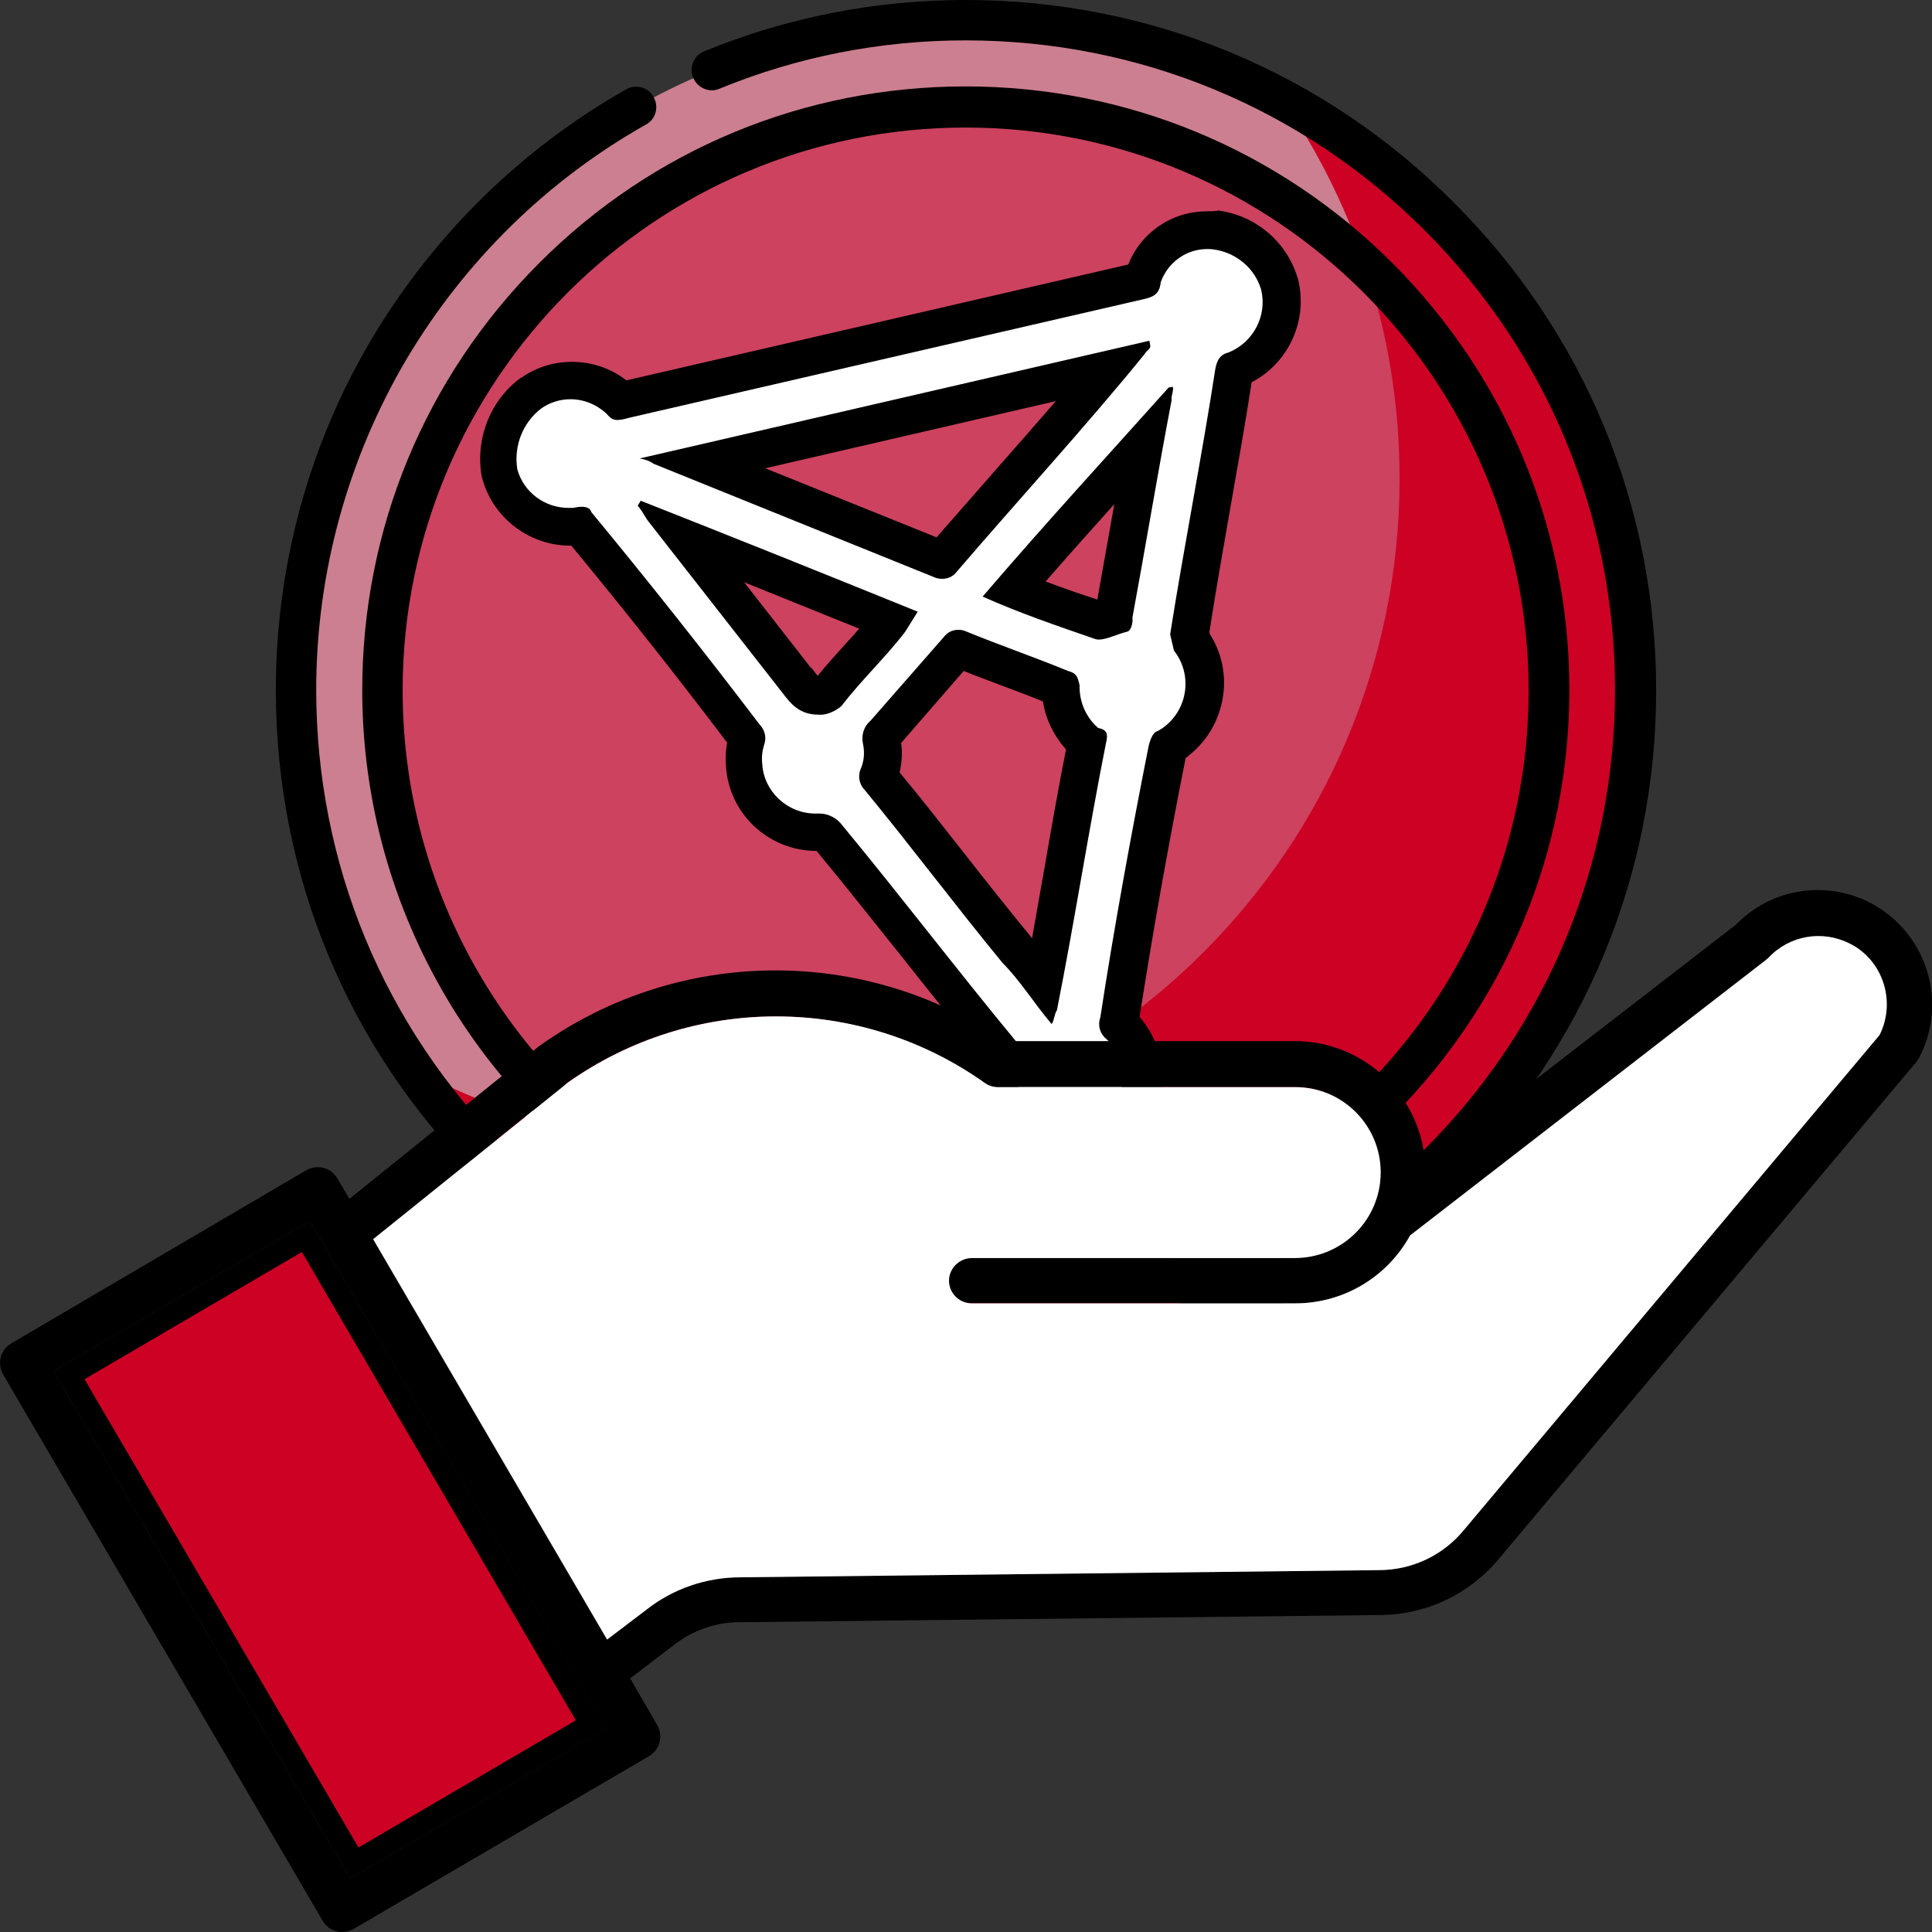
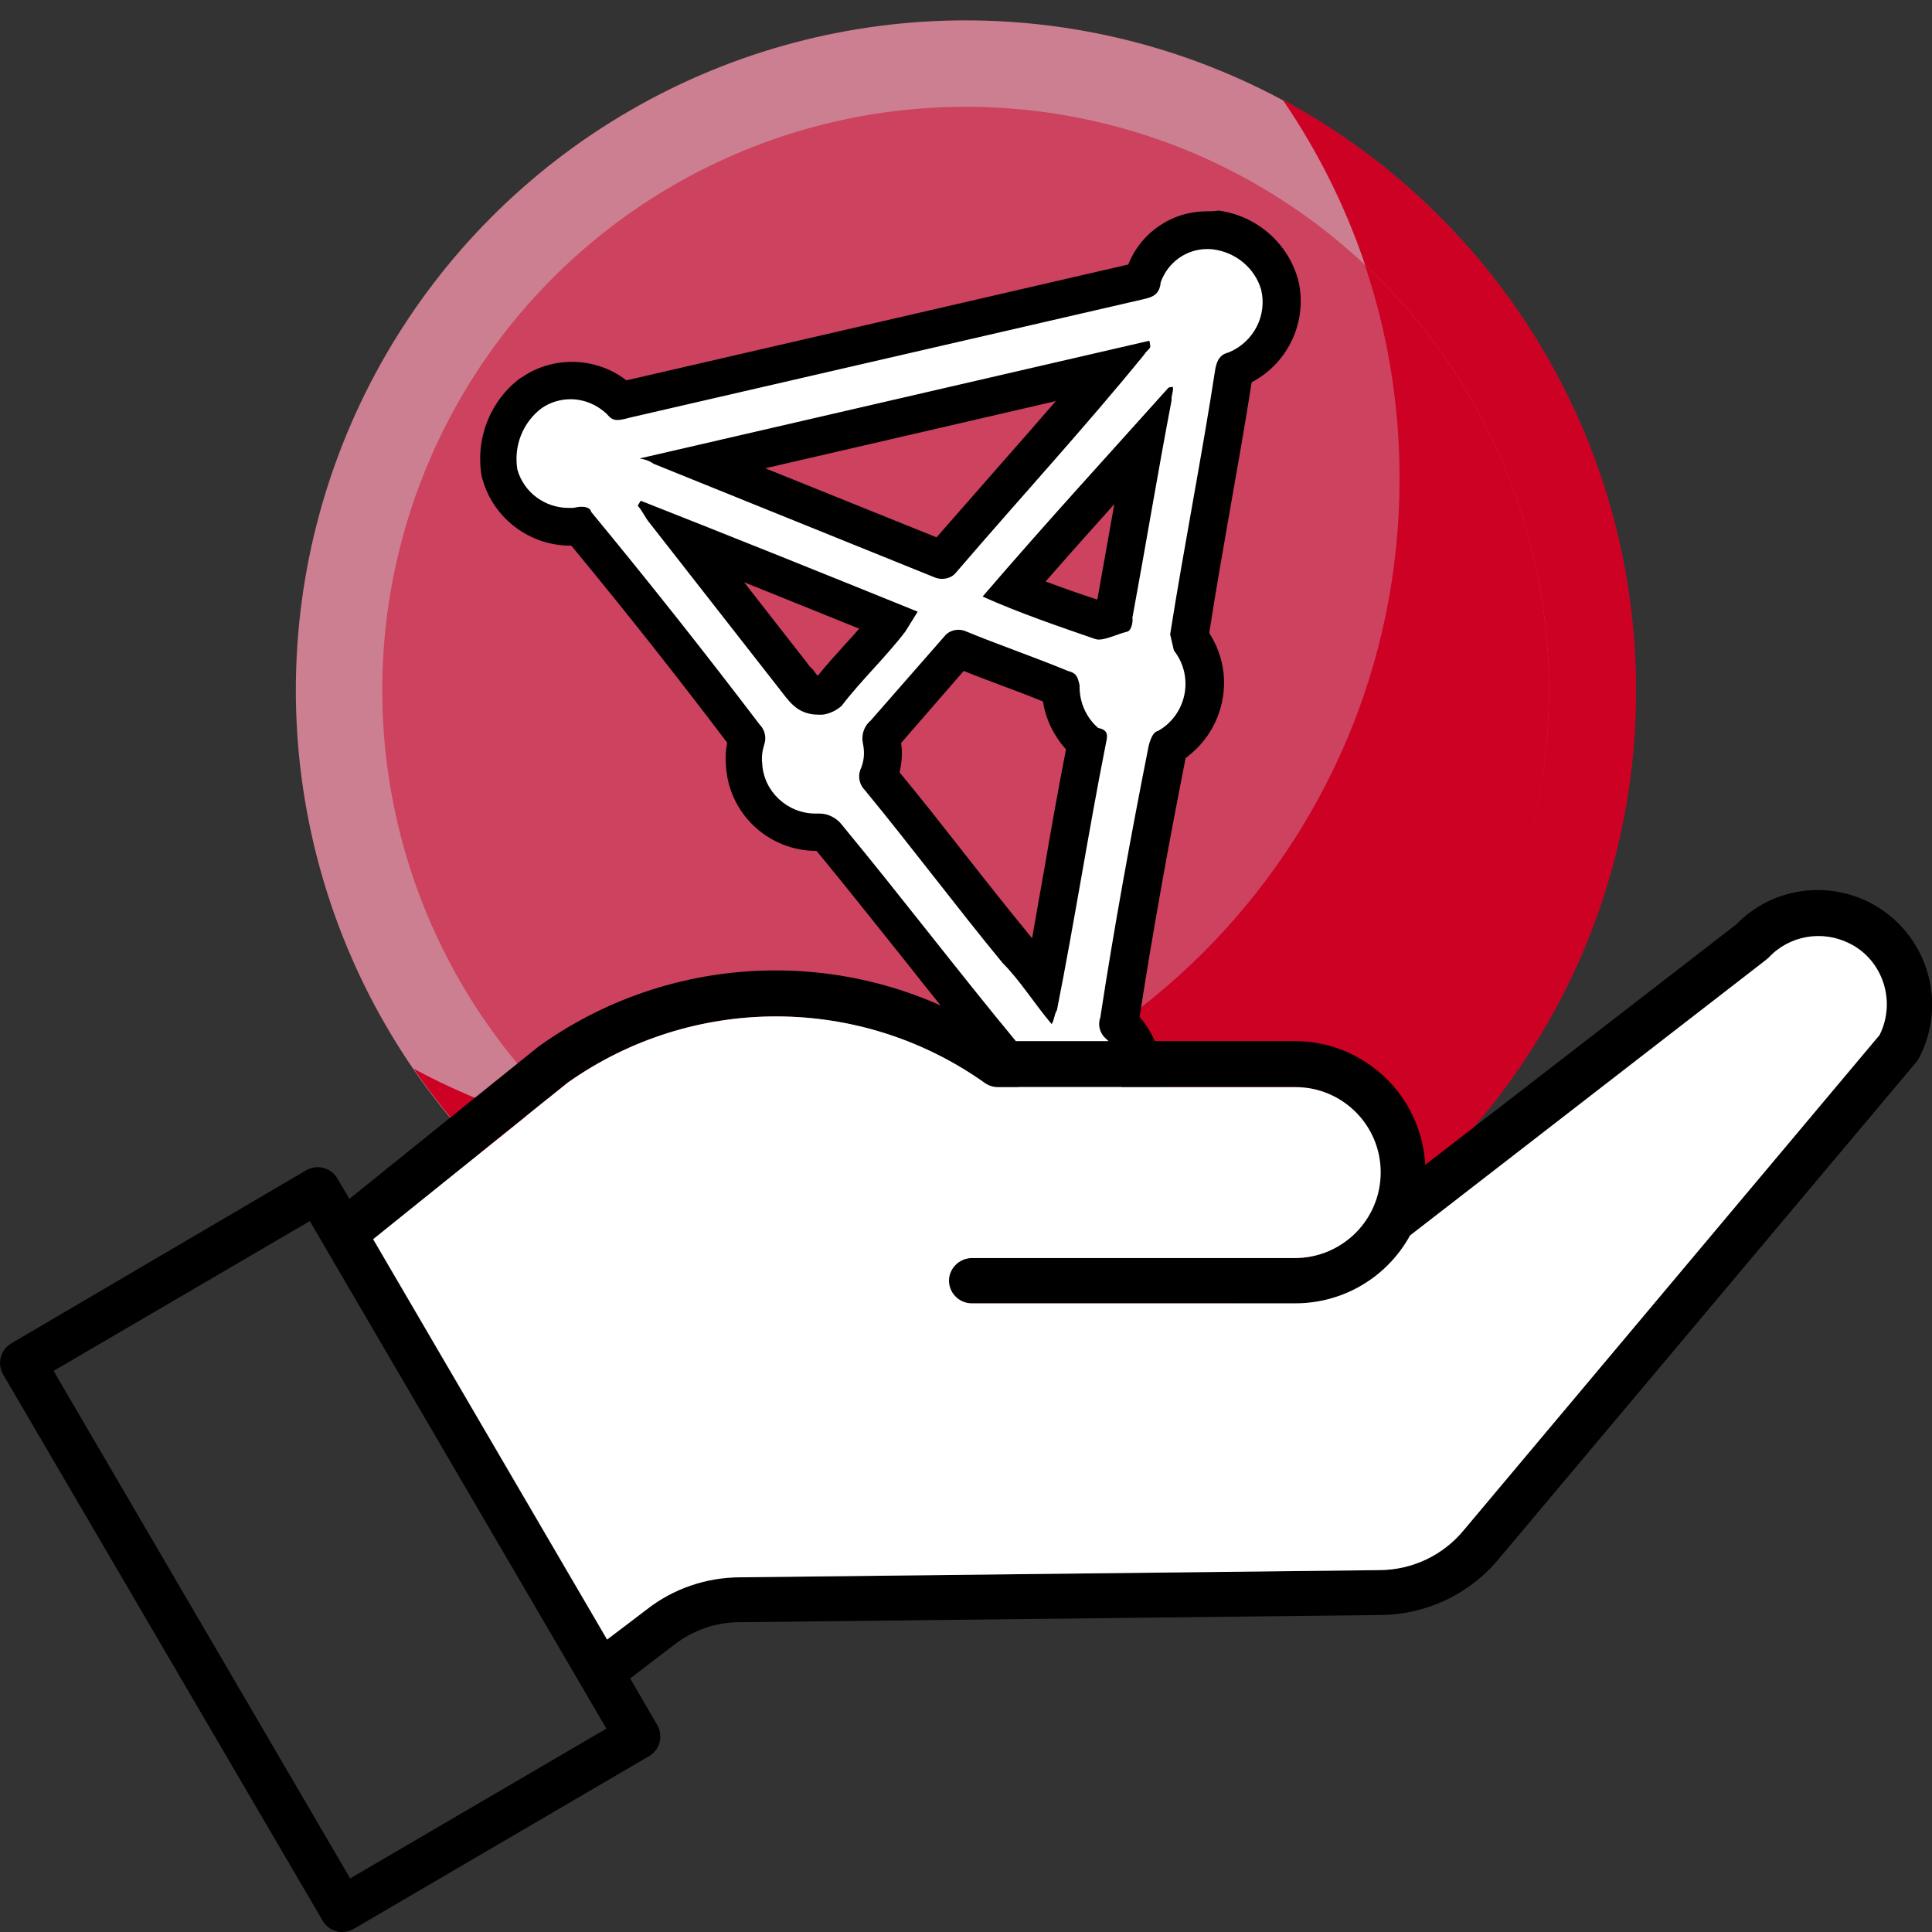
<svg xmlns="http://www.w3.org/2000/svg" id="Capa_1" x="0px" y="0px" viewBox="0 0 512 512" style="enable-background:new 0 0 512 512;" xml:space="preserve">
  <rect x="0" y="0" width="512" height="512" fill="#333333" stroke="none" />
  <style type="text/css"> .st0{fill:#CC7F90;} .st1{fill:#CD0124;} .st2{fill:#CC425F;} .st3{fill:#FFFFFF;} .st4{fill-rule:evenodd;clip-rule:evenodd;} .st5{fill-rule:evenodd;clip-rule:evenodd;fill:#FFFFFF;} </style>
  <g>
    <circle class="st0" cx="255.9" cy="182.9" r="177.5" />
    <path class="st1" d="M339.9,26.4C359.5,55,371,89.6,371,126.8c0,98-79.5,177.5-177.5,177.5c-30.4,0-58.9-7.6-83.9-21.1 c32,46.6,85.7,77.2,146.5,77.2c98,0,177.5-79.5,177.5-177.5C433.5,115.2,395.6,56.4,339.9,26.4z" />
    <circle class="st2" cx="255.9" cy="182.9" r="154.6" />
    <path class="st1" d="M361.7,70.2c6,17.8,9.2,36.8,9.2,56.7c0,98-79.5,177.5-177.5,177.5c-13.1,0-25.9-1.4-38.2-4.1 c27.1,23.2,62.2,37.3,100.7,37.3c85.4,0,154.6-69.2,154.6-154.6C410.5,138.5,391.7,98.4,361.7,70.2z" />
    <g>
-       <path d="M385.2,53.6C350.7,19,304.8,0,255.9,0c-24,0-47.3,4.6-69.3,13.6c-2.7,1.1-4.1,4.3-2.9,7c1.1,2.7,4.3,4.1,7,2.9 c20.7-8.5,42.7-12.8,65.2-12.8c46,0,89.2,17.9,121.7,50.4s50.4,75.7,50.4,121.7s-17.9,89.2-50.4,121.7s-75.7,50.4-121.7,50.4 s-89.2-17.9-121.7-50.4s-50.4-75.7-50.4-121.7c0-31,8.4-61.4,24.1-87.9c15.4-25.8,37.2-47.2,63.3-61.9c2.6-1.4,3.5-4.7,2-7.3 c-1.4-2.6-4.7-3.5-7.3-2C138.2,39.4,115,62.2,98.7,89.5c-16.8,28.1-25.6,60.4-25.6,93.4c0,48.9,19,94.8,53.6,129.3 c34.6,34.6,80.4,53.6,129.3,53.6s94.8-19,129.3-53.6c34.6-34.6,53.6-80.4,53.6-129.3S419.8,88.1,385.2,53.6L385.2,53.6z" />
-       <path d="M201.8,333.4c17.4,6.2,35.5,9.4,54.1,9.4c42.7,0,82.9-16.6,113.1-46.9s46.9-70.4,46.9-113.1S399.2,100,369,69.7 c-30.2-30.1-70.4-46.8-113.1-46.8s-82.9,16.6-113.1,46.9S96,140.2,96,182.9c0,58.7,32.1,112.6,83.7,140.7c2.6,1.4,5.9,0.4,7.3-2.1 c1.4-2.6,0.4-5.9-2.1-7.3c-48.2-26.2-78.2-76.4-78.2-131.2c0-82.3,66.9-149.2,149.2-149.2s149.2,66.9,149.2,149.2 s-66.9,149.2-149.2,149.2c-17.4,0-34.4-2.9-50.5-8.8c-2.8-1-5.9,0.4-6.9,3.2C197.6,329.4,199.1,332.4,201.8,333.4L201.8,333.4z" />
-     </g>
+       </g>
    <g>
      <path class="st3" d="M283.7,304.8c-2.6,0-5.1-0.5-7.5-1.6c-8.8-3.6-13.2-13.5-10-22.4c0.1-0.5,0.1-0.8,0-0.9c0-0.1-0.1-0.4-0.6-1 c-7.9-9.5-15.6-19.3-23-28.7c-7.4-9.4-15.1-19.1-22.9-28.5l-0.1-0.1l-0.1-0.1c-0.5-0.6-1.2-1-2-1l-0.1,0c-0.3,0-0.7,0-1.1,0 c-10.1,0-18.5-7.8-19.1-17.8c-0.2-2.4,0.1-4.8,0.8-6.9l0.1-0.2l-0.3-0.3l-0.2-0.3c-14.8-19.4-28.8-37.2-44.1-55.7 c-0.1,0-0.6,0.1-0.6,0.1l-0.4,0c-0.5,0-1.1,0.1-1.6,0.1c-8.5,0-16.1-5.7-18.4-13.8l-0.1-0.3l0-0.3c-1.3-8.1,1.9-16.1,8.4-20.9 l0.2-0.1c3.1-2.1,6.7-3.3,10.5-3.3c4.9,0,9.5,1.9,13.1,5.4c0.4-0.1,0.9-0.2,1.3-0.3l136.2-31.4c0.2-0.1,0.5-0.1,0.8-0.2l0-0.4 l0.1-0.5c2.3-7.5,9-12.5,16.8-12.5c0.8,0,1.6,0.1,2.4,0.2c7.8,1,14.4,6.6,16.7,14.1l0,0.1l0,0.1c2.3,9.3-2.7,18.9-11.6,22.5 l-0.4,0.1l0,0c0,0.1-0.1,0.2-0.1,0.4c-1.8,11.7-3.9,23.6-6,35.1c-2,11.2-4,22.9-5.8,34.2l0.5,2.3c5.8,8.3,4.1,19.8-3.9,26.1 c-0.8,0.6-1.6,1.1-2.2,1.5c-0.1,0.2-0.1,0.4-0.2,0.8c-4.9,24.7-9.3,49.4-12.7,71.5l-0.1,0.5l-0.2,0.5c7.2,6.4,8.4,17.3,2.8,25.2 C295.8,301.7,290.1,304.8,283.7,304.8C283.7,304.8,283.7,304.8,283.7,304.8z M269.6,251.8c2.5,2.6,4.6,5.4,6.8,8.4 c1.8-9.7,3.6-19.4,5.2-28.8c2-11.3,4.1-23,6.3-34.5l-0.3-0.2c-4.1-3.6-6.5-8.7-6.6-14.2l0,0c-4.3-1.8-9-3.6-13.5-5.3 c-4.5-1.7-9.2-3.5-13.6-5.3l-19.7,22.7l-0.3,0.2c-0.4,0.3-0.5,0.7-0.4,1.2c0.8,3.3,0.5,6.6-0.9,9.8l0.2,0.2l0.2,0.2 c6.3,7.6,12.4,15.4,18.4,23C257.4,236.6,263.4,244.3,269.6,251.8z M209.9,178.9c0.4,0.5,0.9,1.1,1.3,1.6c2.4,3,3.2,4,5.8,4 c0.2,0,0.3,0,0.5,0c0.6-0.1,1.3-0.4,1.9-0.8c2.6-3.4,5.5-6.6,8.4-9.7c2.9-3.2,5.6-6.2,8-9.3l0,0c-18-7.3-36.4-14.7-54.1-21.7 L209.9,178.9z M268.7,156.2c7.6,3.1,15.2,5.7,22.6,8.2c0.5-0.1,1.7-0.5,2.5-0.8c0.4-0.1,0.9-0.3,1.3-0.5l0.1-0.5 c1.8-9.4,3.5-19.2,5.2-28.7c1-5.5,2-11.1,3-16.6c-1.1,1.2-2.2,2.4-3.3,3.7C289.8,132.4,279.2,144,268.7,156.2z M249.7,148.4 c6.2-7.2,12.5-14.4,18.6-21.3c8.7-9.9,17.1-19.4,25.2-29.1l-107.2,24.7L249.7,148.4z" />
      <path d="M319.9,66c0.6,0,1.1,0,1.7,0.1c5.9,0.8,10.9,4.9,12.6,10.6c1.7,6.9-2,14-8.6,16.7c-2.1,0.5-3,1.8-3.5,4.2 c-3.6,23.4-8.3,47.1-12,70.5l1,4.3c4.9,6.2,3.8,15.2-2.4,20.1c-0.6,0.5-1.2,0.8-1.8,1.2c-1.1,0.2-1.9,1.6-2.5,4 c-4.7,23.7-9.2,48.4-12.8,71.9c-0.7,1.9-0.2,4,1.2,5.4c5.5,4.7,6.4,12.9,2.1,18.7c-2.5,4-6.9,6.2-11.4,6.2c-1.9,0-3.8-0.4-5.6-1.2 c-6.5-2.6-9.7-9.8-7.2-16.4c0.3-1.2,0.4-2.3,0.1-3.4c-0.2-1.1-0.8-2.1-1.6-3c-15.7-19-30.3-38.2-46-57.2c-1.4-1.9-3.7-3.1-6-3.1 c-0.1,0-0.2,0-0.3,0c-0.3,0-0.6,0-0.8,0c-7.4,0-13.7-5.8-14.1-13.2c-0.2-1.7,0-3.4,0.5-5c0.7-1.9,0.2-4-1.2-5.4 c-14.6-19.2-29-37.4-44.6-56.3c-0.2-0.8-0.9-1.4-2.6-1.4c-0.6,0-1.3,0.1-2.2,0.3c-0.4,0-0.8,0-1.2,0c-6.3,0-11.9-4.1-13.6-10.2 c-1-6.2,1.4-12.4,6.4-16.2c2.3-1.6,5-2.4,7.7-2.4c3.5,0,7,1.4,9.7,4c0.9,1.1,1.6,1.5,2.7,1.5c0.8,0,1.8-0.2,3.2-0.6l136.2-31.4 c2.1-0.5,4.3-1,4.6-4.5C309.5,69.5,314.4,66,319.9,66 M249.7,153.4c1.3,0,2.7-0.5,3.6-1.6c16.9-19.7,34.1-38.4,49.9-57.8 c0.8-1.3,1.9-1.6,1.6-2.6l-0.2-1.1l-135.1,31.2c1.3,0.2,2.6,0.6,3.7,1.4l74.7,30.2C248.5,153.3,249.1,153.4,249.7,153.4 M291.1,169.5c2.2,0,4.8-1.4,7.6-2.1c1.1-0.2,1.6-2.6,1.4-3.7c3.5-18.9,6.8-38.9,10.4-57.7c-0.2-1.1,0.6-2.4,0.3-3.5l-1.1,0.2 c-15.3,17.1-32.4,35.7-49.3,55.4c10.1,4.5,19.9,7.8,29.7,11.2C290.4,169.4,290.8,169.5,291.1,169.5 M217,189.4c0.3,0,0.6,0,0.9,0 c1.9-0.2,3.7-1.1,5.1-2.3c5.2-6.8,11.7-12.9,16.9-19.7l3.3-5.3c-24.9-10.1-49.8-20.1-73.4-29.4l-0.8,1.3c1.6,1.9,1.8,3,3.4,4.9 l33.7,43.1C209,185.6,211,189.4,217,189.4 M278.7,271.4c0.8-1.3,0.6-2.4,1.4-3.7c4.7-23.7,8.3-47.1,13-70.8c0.6-2.4,0.3-3.5-2.1-4 c-3.3-2.9-5-7-4.9-11.3c-0.5-2.1-0.7-3.2-3.1-3.8c-8.7-3.6-18.6-7-27.3-10.6c-0.6-0.2-1.1-0.3-1.7-0.3c-1.3,0-2.7,0.5-3.6,1.6 L230.7,191c-1.8,1.5-2.5,3.9-2,6.1c0.5,2.4,0.3,4.7-0.7,6.9c-0.7,1.9-0.2,4,1.2,5.4c12.5,15.2,24,30.6,36.5,45.8 C270.3,259.8,273.9,265.7,278.7,271.4 M319.9,56c-9.4,0-17.5,5.6-20.9,14.1l-133,30.7c-4.1-3.2-9.2-4.9-14.4-4.9 c-4.8,0-9.4,1.4-13.3,4.1l-0.2,0.1l-0.2,0.1c-7.9,5.9-11.9,15.8-10.3,25.7l0.1,0.6l0.2,0.6c2.9,10.3,12.5,17.5,23.2,17.5 c0.1,0,0.2,0,0.3,0c14.3,17.3,27.5,34,41.3,52.2c-0.4,2.1-0.5,4.2-0.3,6.3c0.8,12.6,11.3,22.4,24,22.4 c7.6,9.2,15.1,18.7,22.4,27.8c7.2,9.1,14.6,18.4,22.2,27.6c-2.8,10.8,2.8,22.4,13.4,26.8c3,1.3,6.2,2,9.5,2c8,0,15.3-4,19.6-10.6 c6.5-9.1,5.7-21.4-1.5-29.6c3.3-21.3,7.5-44.9,12.2-68.6c0.3-0.2,0.7-0.5,1-0.8c5-4,8.2-9.8,9-16.2c0.7-5.6-0.6-11.2-3.6-15.9 l-0.1-0.5c1.7-11,3.7-22.3,5.6-33.2c1.9-10.8,3.9-22,5.6-33c9.8-5.1,15-16.4,12.3-27.3l-0.1-0.3l-0.1-0.3 c-2.9-9.4-11.1-16.3-20.9-17.6C321.9,56,320.9,56,319.9,56L319.9,56z M202.8,124.1l77-17.8c-5,5.8-10.1,11.6-15.3,17.5 c-5.3,6.1-10.8,12.3-16.3,18.6L202.8,124.1L202.8,124.1z M277.1,154.1c6.1-7,12.2-13.8,18.2-20.5c-1.5,8.4-3,17-4.5,25.3 C286.2,157.4,281.6,155.8,277.1,154.1L277.1,154.1z M213.9,175.7l-16.7-21.4c10.1,4.1,20.4,8.2,30.5,12.3 c-1.1,1.3-2.3,2.6-3.5,3.9c-2.5,2.8-5.1,5.6-7.5,8.6c-0.4-0.5-1-1.2-1.4-1.8C214.7,176.8,214.3,176.3,213.9,175.7L213.9,175.7z M238.8,196.9l16.6-19.1c3.4,1.4,7,2.7,10.4,4c3.5,1.3,7.2,2.7,10.6,4.1c0.7,4.7,2.9,9.1,6.1,12.7c-2.1,10.7-4,21.5-5.8,32 c-1.1,6-2.1,12-3.2,18.1c0-0.1-0.1-0.1-0.1-0.2c-6.1-7.4-12.1-15-17.9-22.4c-5.5-7-11.2-14.3-17.1-21.4 C239,202.1,239.2,199.5,238.8,196.9L238.8,196.9z" />
    </g>
  </g>
  <path class="st4" d="M496.1,239.5c-11.9-6.4-26.6-4.2-36,5.5l-82.4,63.7c-1-18.4-16.2-32.8-34.6-32.8h-76.9 c-37.2-25.4-86.3-24.9-123,1.1c-0.1,0.1-0.2,0.2-0.3,0.2l-50.3,40.5l-3.2-5.4c-1.7-2.9-5.3-3.8-8.2-2.2L3,356 c-2.9,1.7-3.8,5.3-2.2,8.2L85.5,509c0.8,1.4,2.1,2.4,3.7,2.8c0.5,0.2,1,0.2,1.5,0.2c1.1,0,2.1-0.3,3-0.8l78.3-45.8 c2.9-1.7,3.8-5.3,2.2-8.2l-7.2-12.4l11.5-8.8c5.1-4,11.4-6.2,17.9-6.1l169.1-1.9c12.3,0,24-5.5,31.8-15l110.5-131.5 c0.2-0.3,0.5-0.7,0.7-1C516.3,265.8,510.8,247.5,496.1,239.5z M92.8,497.8L14.2,363.3l67.9-39.7l78.6,134.5L92.8,497.8z M498.1,274.3L388,405.3c-5.6,6.9-13.9,10.8-22.7,10.8L196.2,418c-9.1,0-17.9,3-25,8.6l-10.4,7.9l-62-106.1l51.6-41.5 c33.1-23.4,77.4-23.4,110.5,0.1c1,0.7,2.2,1.1,3.5,1.1h78.8c12.5,0,22.6,10.1,22.6,22.6s-10.1,22.6-22.6,22.7h-85.9 c-3.2,0.1-5.8,2.7-5.9,5.8c-0.1,3.3,2.5,6.1,5.9,6.2h85.9c12.7,0,24.3-6.9,30.4-18l94.3-73c0.2-0.2,0.5-0.4,0.7-0.6 c5.5-5.9,14.2-7.4,21.4-3.8C498.9,254.3,502.6,265.3,498.1,274.3L498.1,274.3z" />
-   <polygon class="st1" points="18.3,364.4 81,327.7 156.7,457 93.9,493.7 " />
-   <path d="M80,331.8l72.6,124.1L95,489.6L22.4,365.5L80,331.8 M82.1,323.6l-67.9,39.7l78.6,134.5l68-39.7L82.1,323.6L82.1,323.6z" />
  <path class="st5" d="M498.1,274.3L498.1,274.3l-110,131c-5.6,6.9-13.9,10.8-22.7,10.8L196.3,418c-9.1,0-17.9,3-25,8.6l-10.4,7.9 l-62-106.1l51.6-41.5c33.1-23.4,77.4-23.4,110.5,0.1c1,0.7,2.2,1.1,3.5,1.1h78.8c12.5,0,22.6,10.1,22.6,22.6s-10.1,22.6-22.6,22.7 h-85.9c-3.2,0.1-5.8,2.7-5.9,5.8c-0.1,3.3,2.5,6.1,5.9,6.2h85.9c12.7,0,24.3-6.9,30.4-18l94.3-73c0.2-0.2,0.5-0.4,0.7-0.6 c5.5-5.9,14.2-7.4,21.4-3.8C498.9,254.3,502.6,265.3,498.1,274.3z" />
</svg>